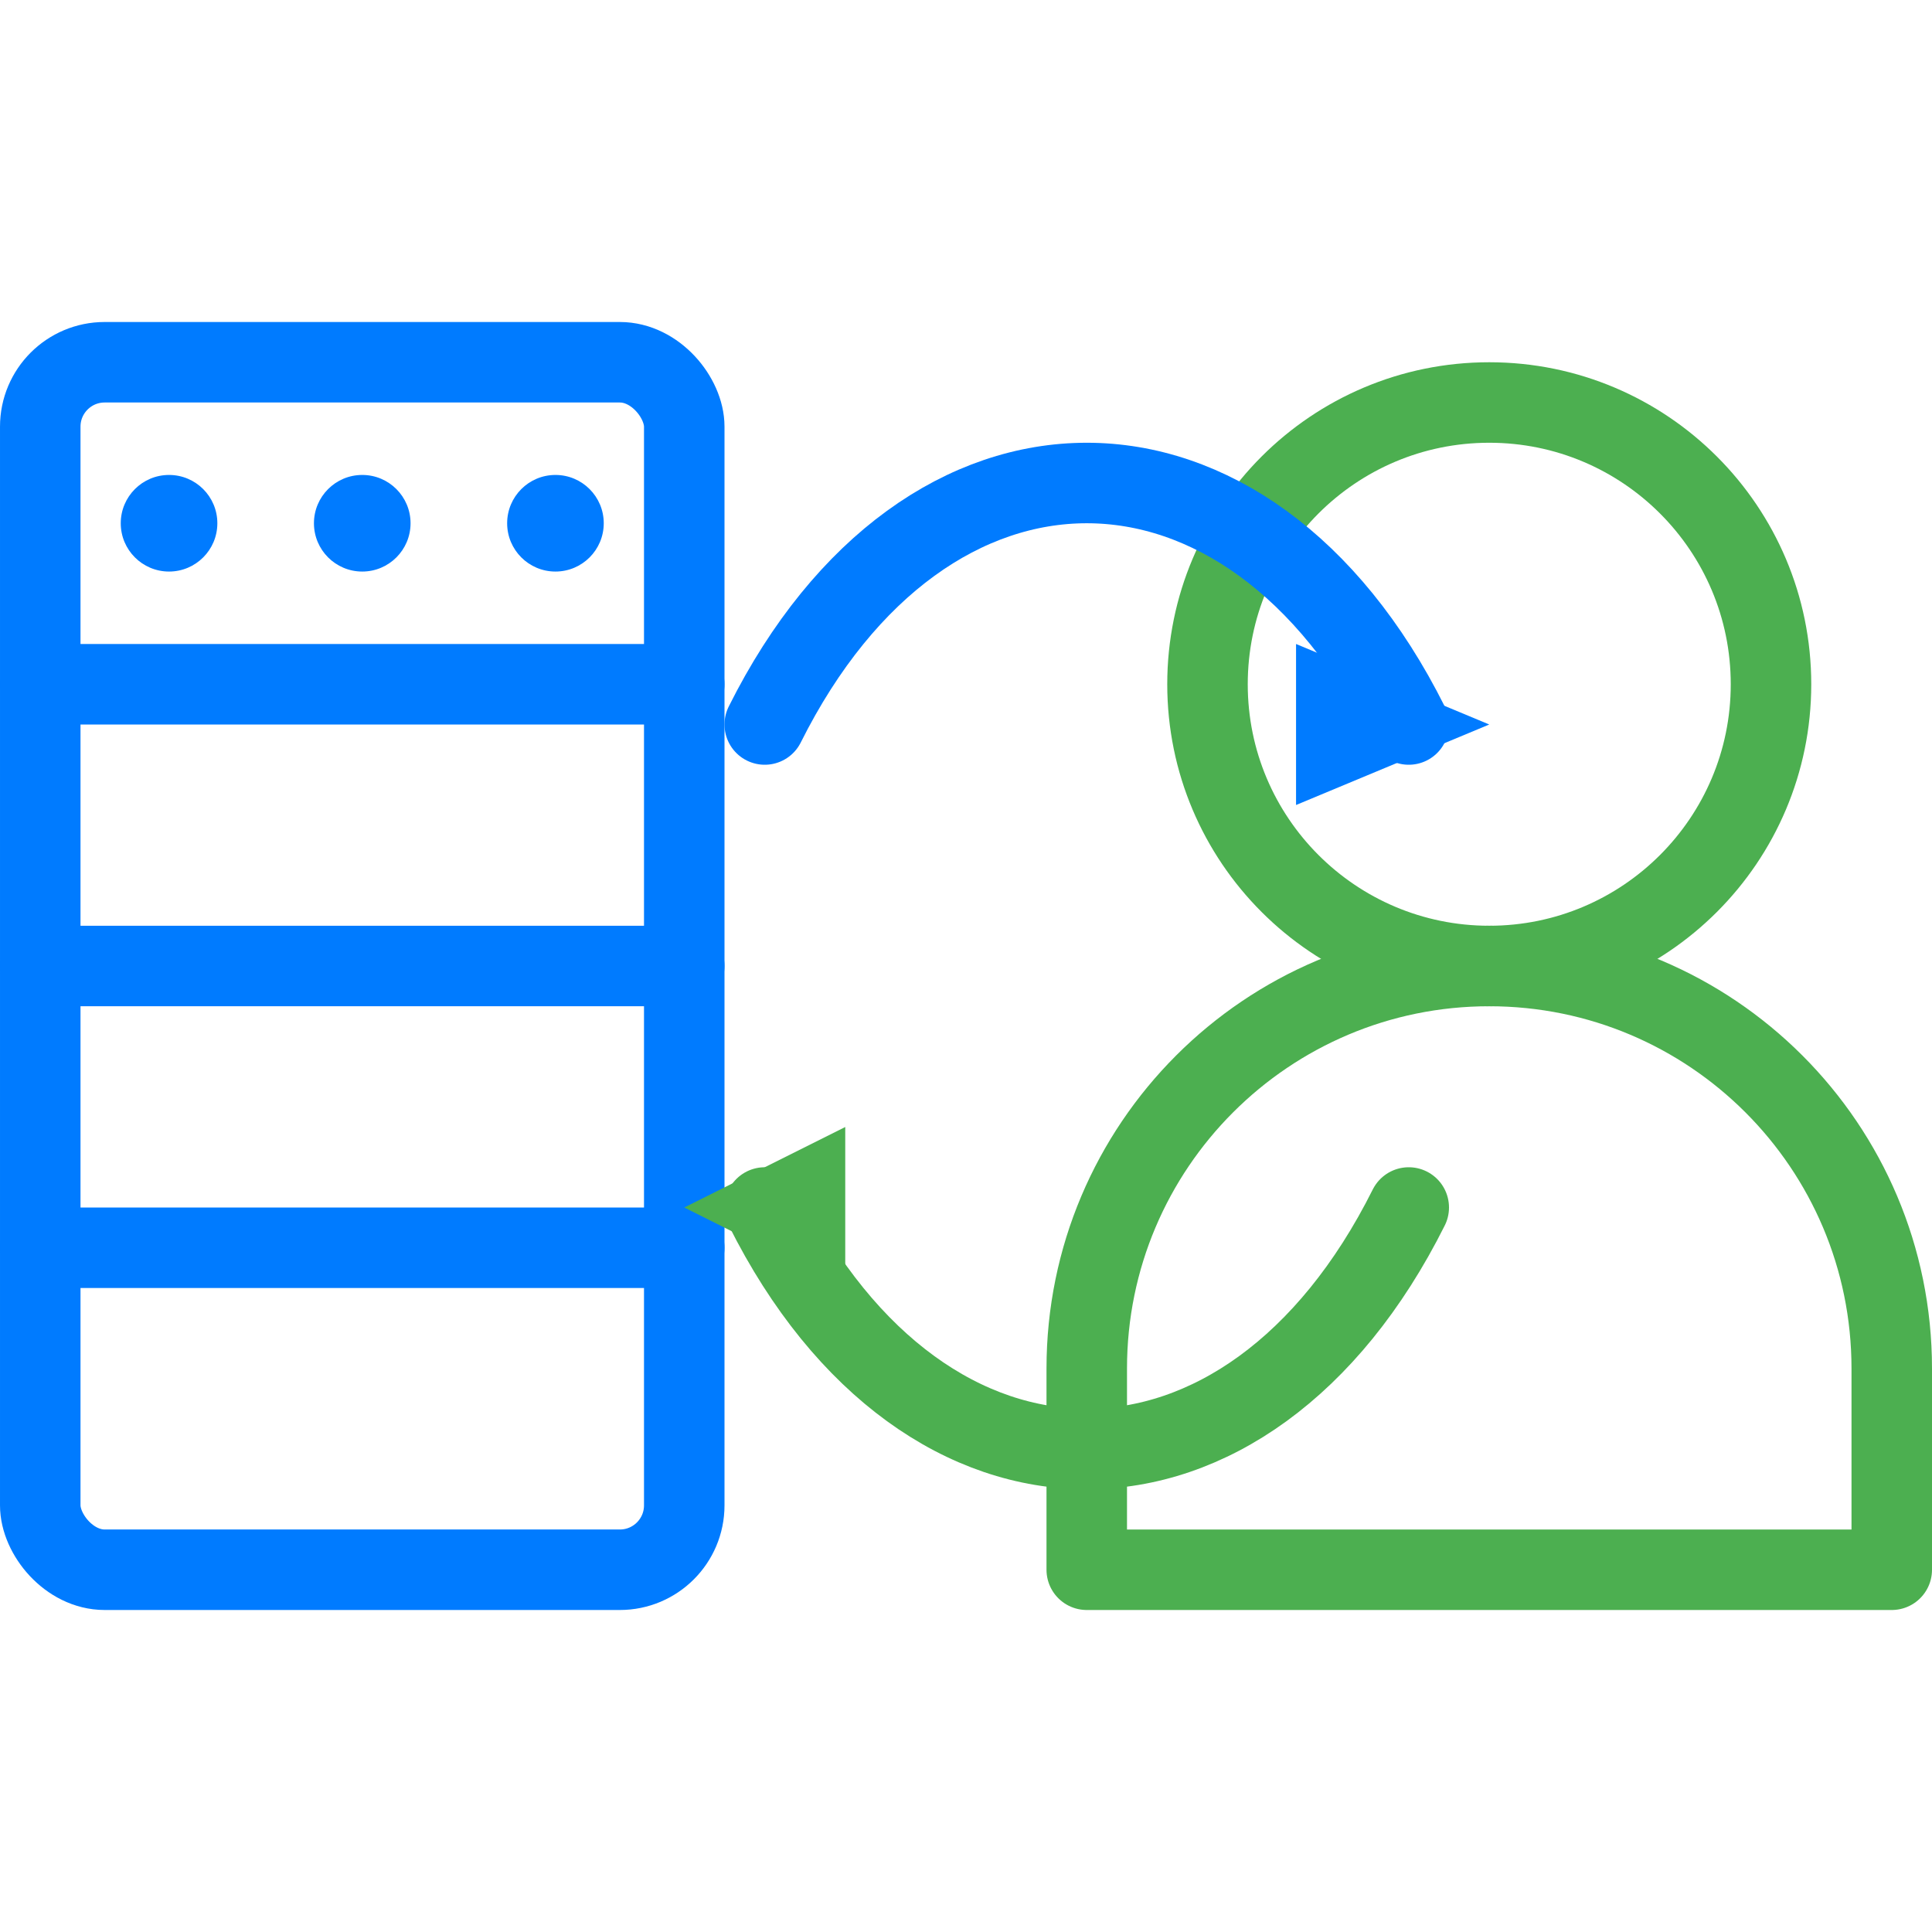
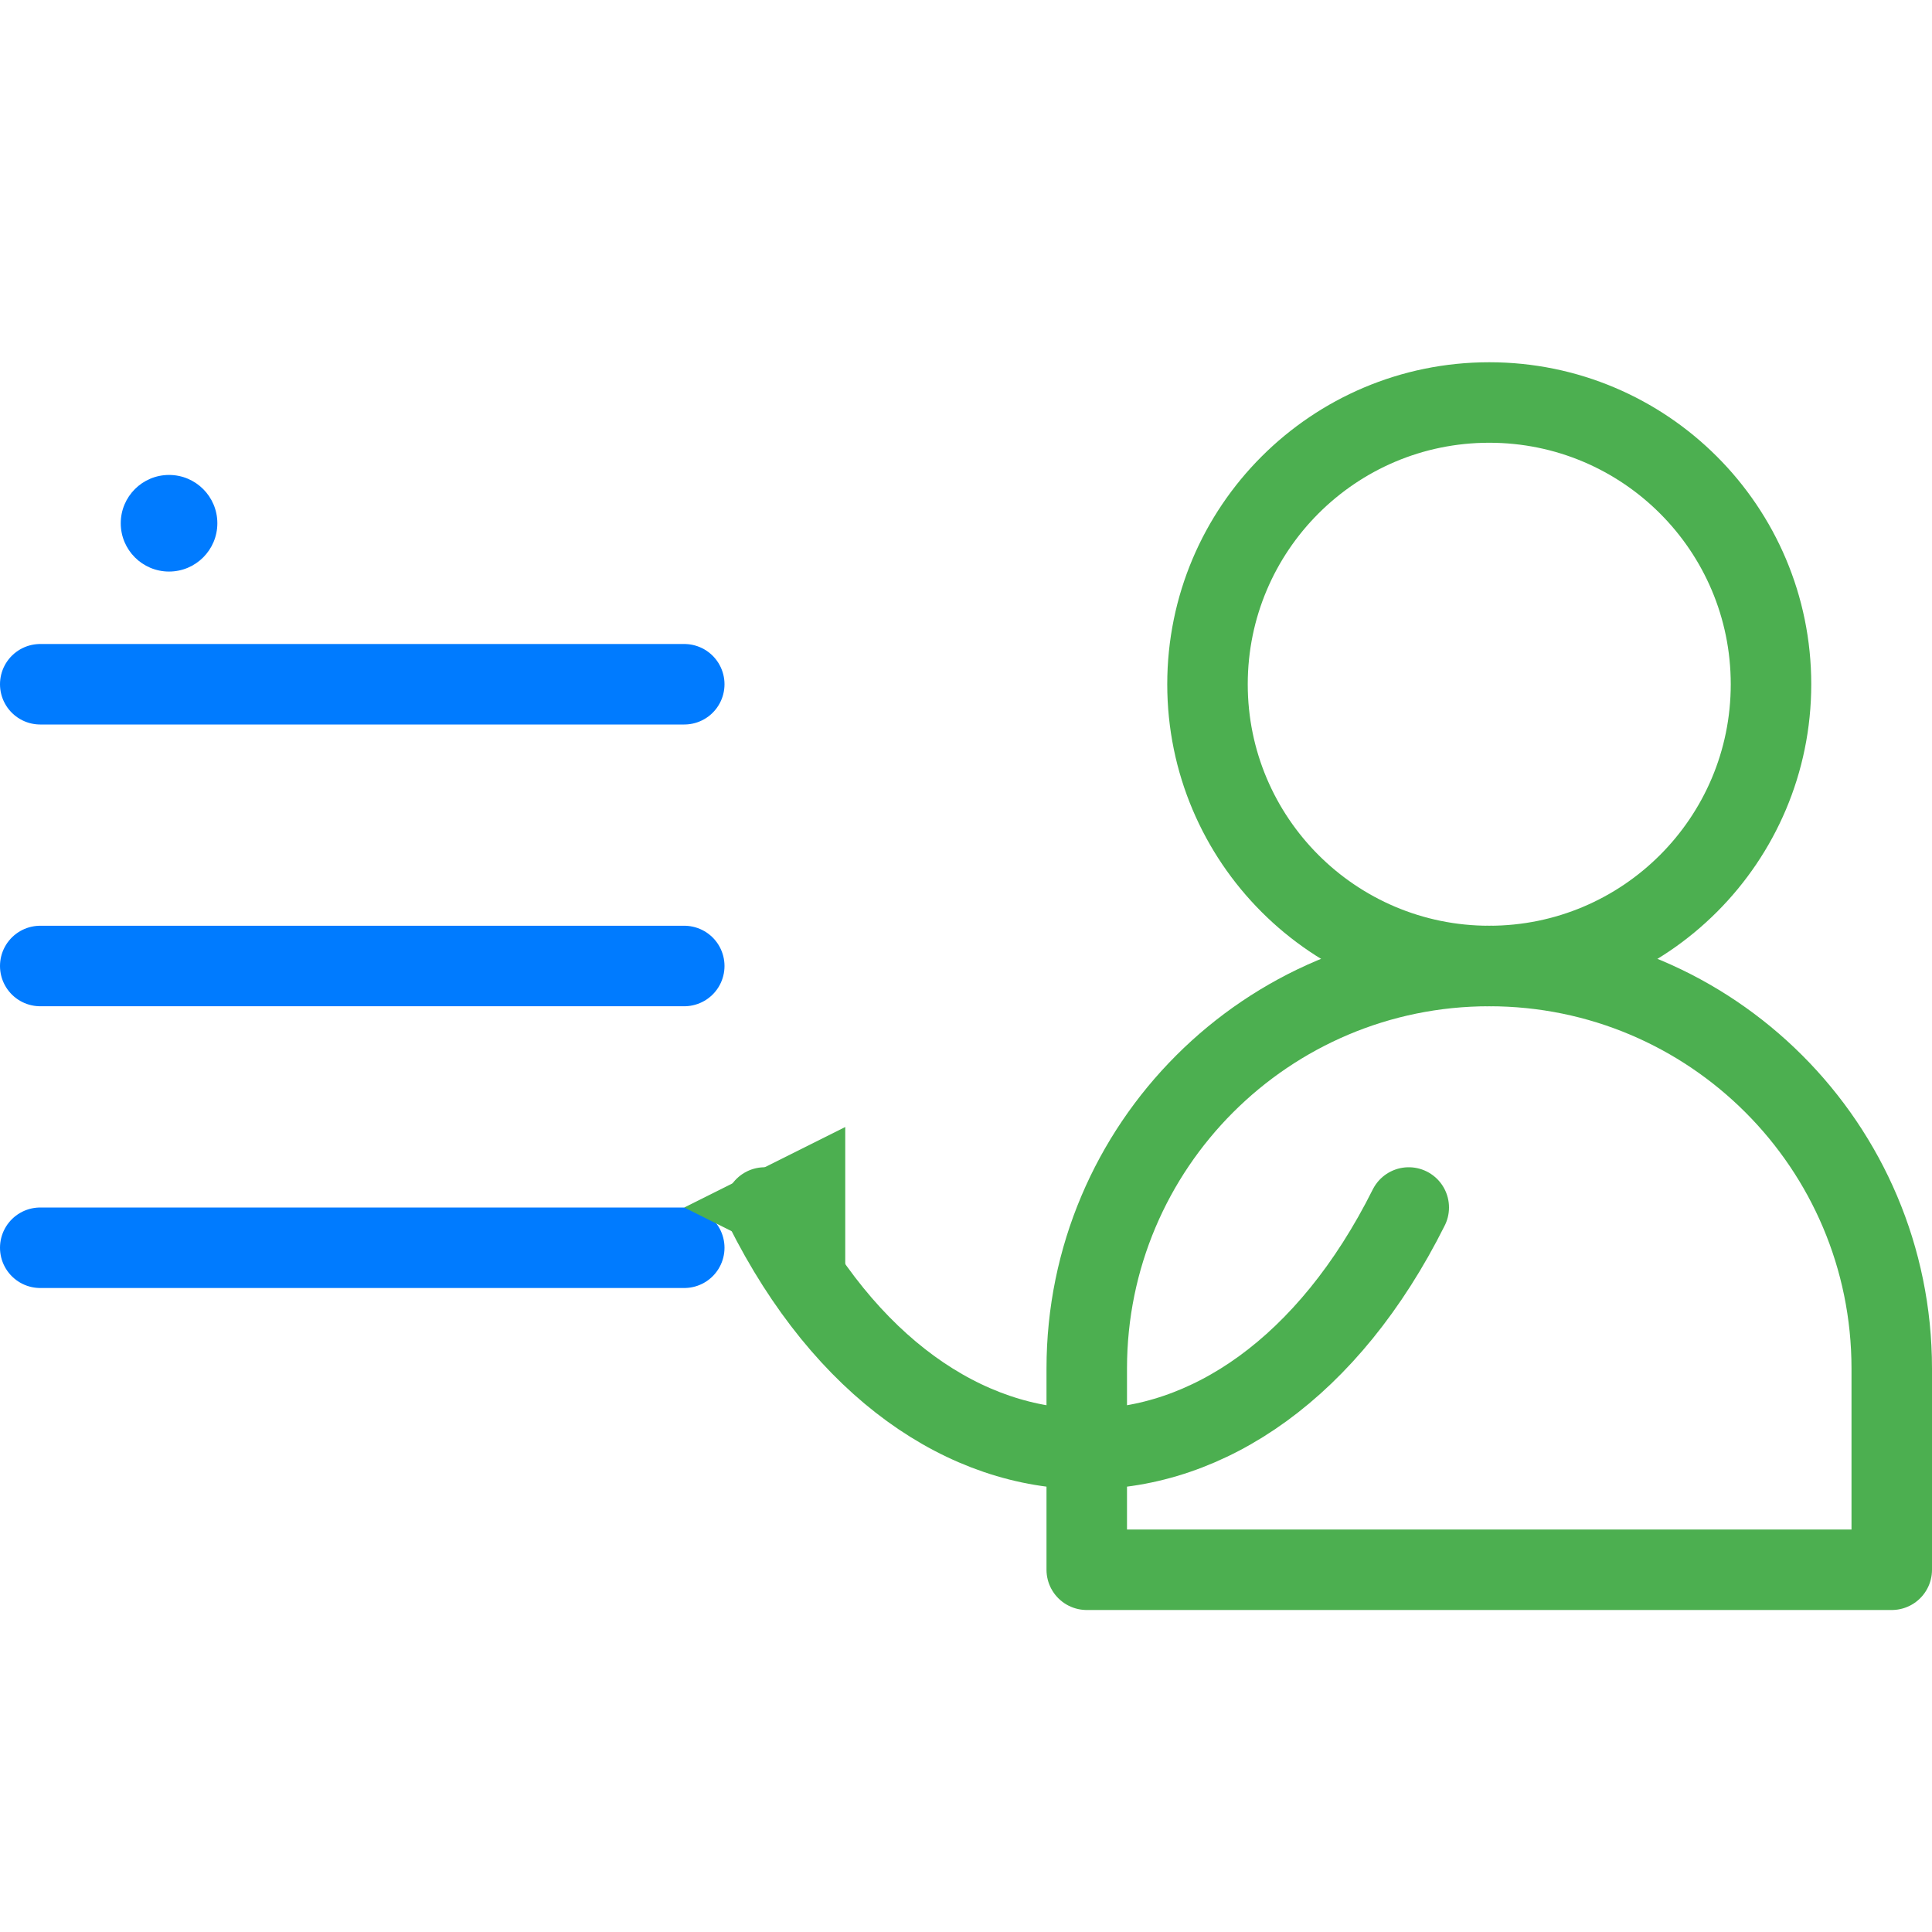
<svg xmlns="http://www.w3.org/2000/svg" width="40px" height="40px" version="1.1" viewBox="0 0 1200 950">
  <style type="text/css">
  .str0 {fill:none;stroke:#007BFF;stroke-width:50;stroke-linecap:round;stroke-linejoin:round;}
  .str1 {fill:none;stroke:#4CAF50;stroke-width:50;stroke-linecap:round;stroke-linejoin:round;}
  .fil0 {fill:#007BFF;}
  .fil1 {fill:#4CAF50;}
 </style>
  <g>
-     <rect class="str0" x="25" y="100" width="400" height="750" rx="40" />
    <path class="str0" d="m25 300h400" />
    <path class="str0" d="m25 475h400" />
    <path class="str0" d="m25 650h400" />
    <circle class="fil0" cx="105" cy="200" r="30" />
-     <circle class="fil0" cx="225" cy="200" r="30" />
-     <circle class="fil0" cx="345" cy="200" r="30" />
    <circle class="str1" cx="925" cy="300" r="175" />
    <path class="str1" d="m925 475c-138.07,0 -250,111.93 -250,250v125h500v-125c0,-138.07 -111.93,-250 -250,-250z" />
    <g>
-       <path class="str0" d="m475 325c100 -200 300 -200 400 0" />
-       <polygon class="fil0" points="805,275 925,325 805,375" />
      <path class="str1" d="m875 625c-100 200 -300 200 -400 0" />
      <polygon class="fil1" points="525,575 425,625 525,675" />
    </g>
  </g>
</svg>